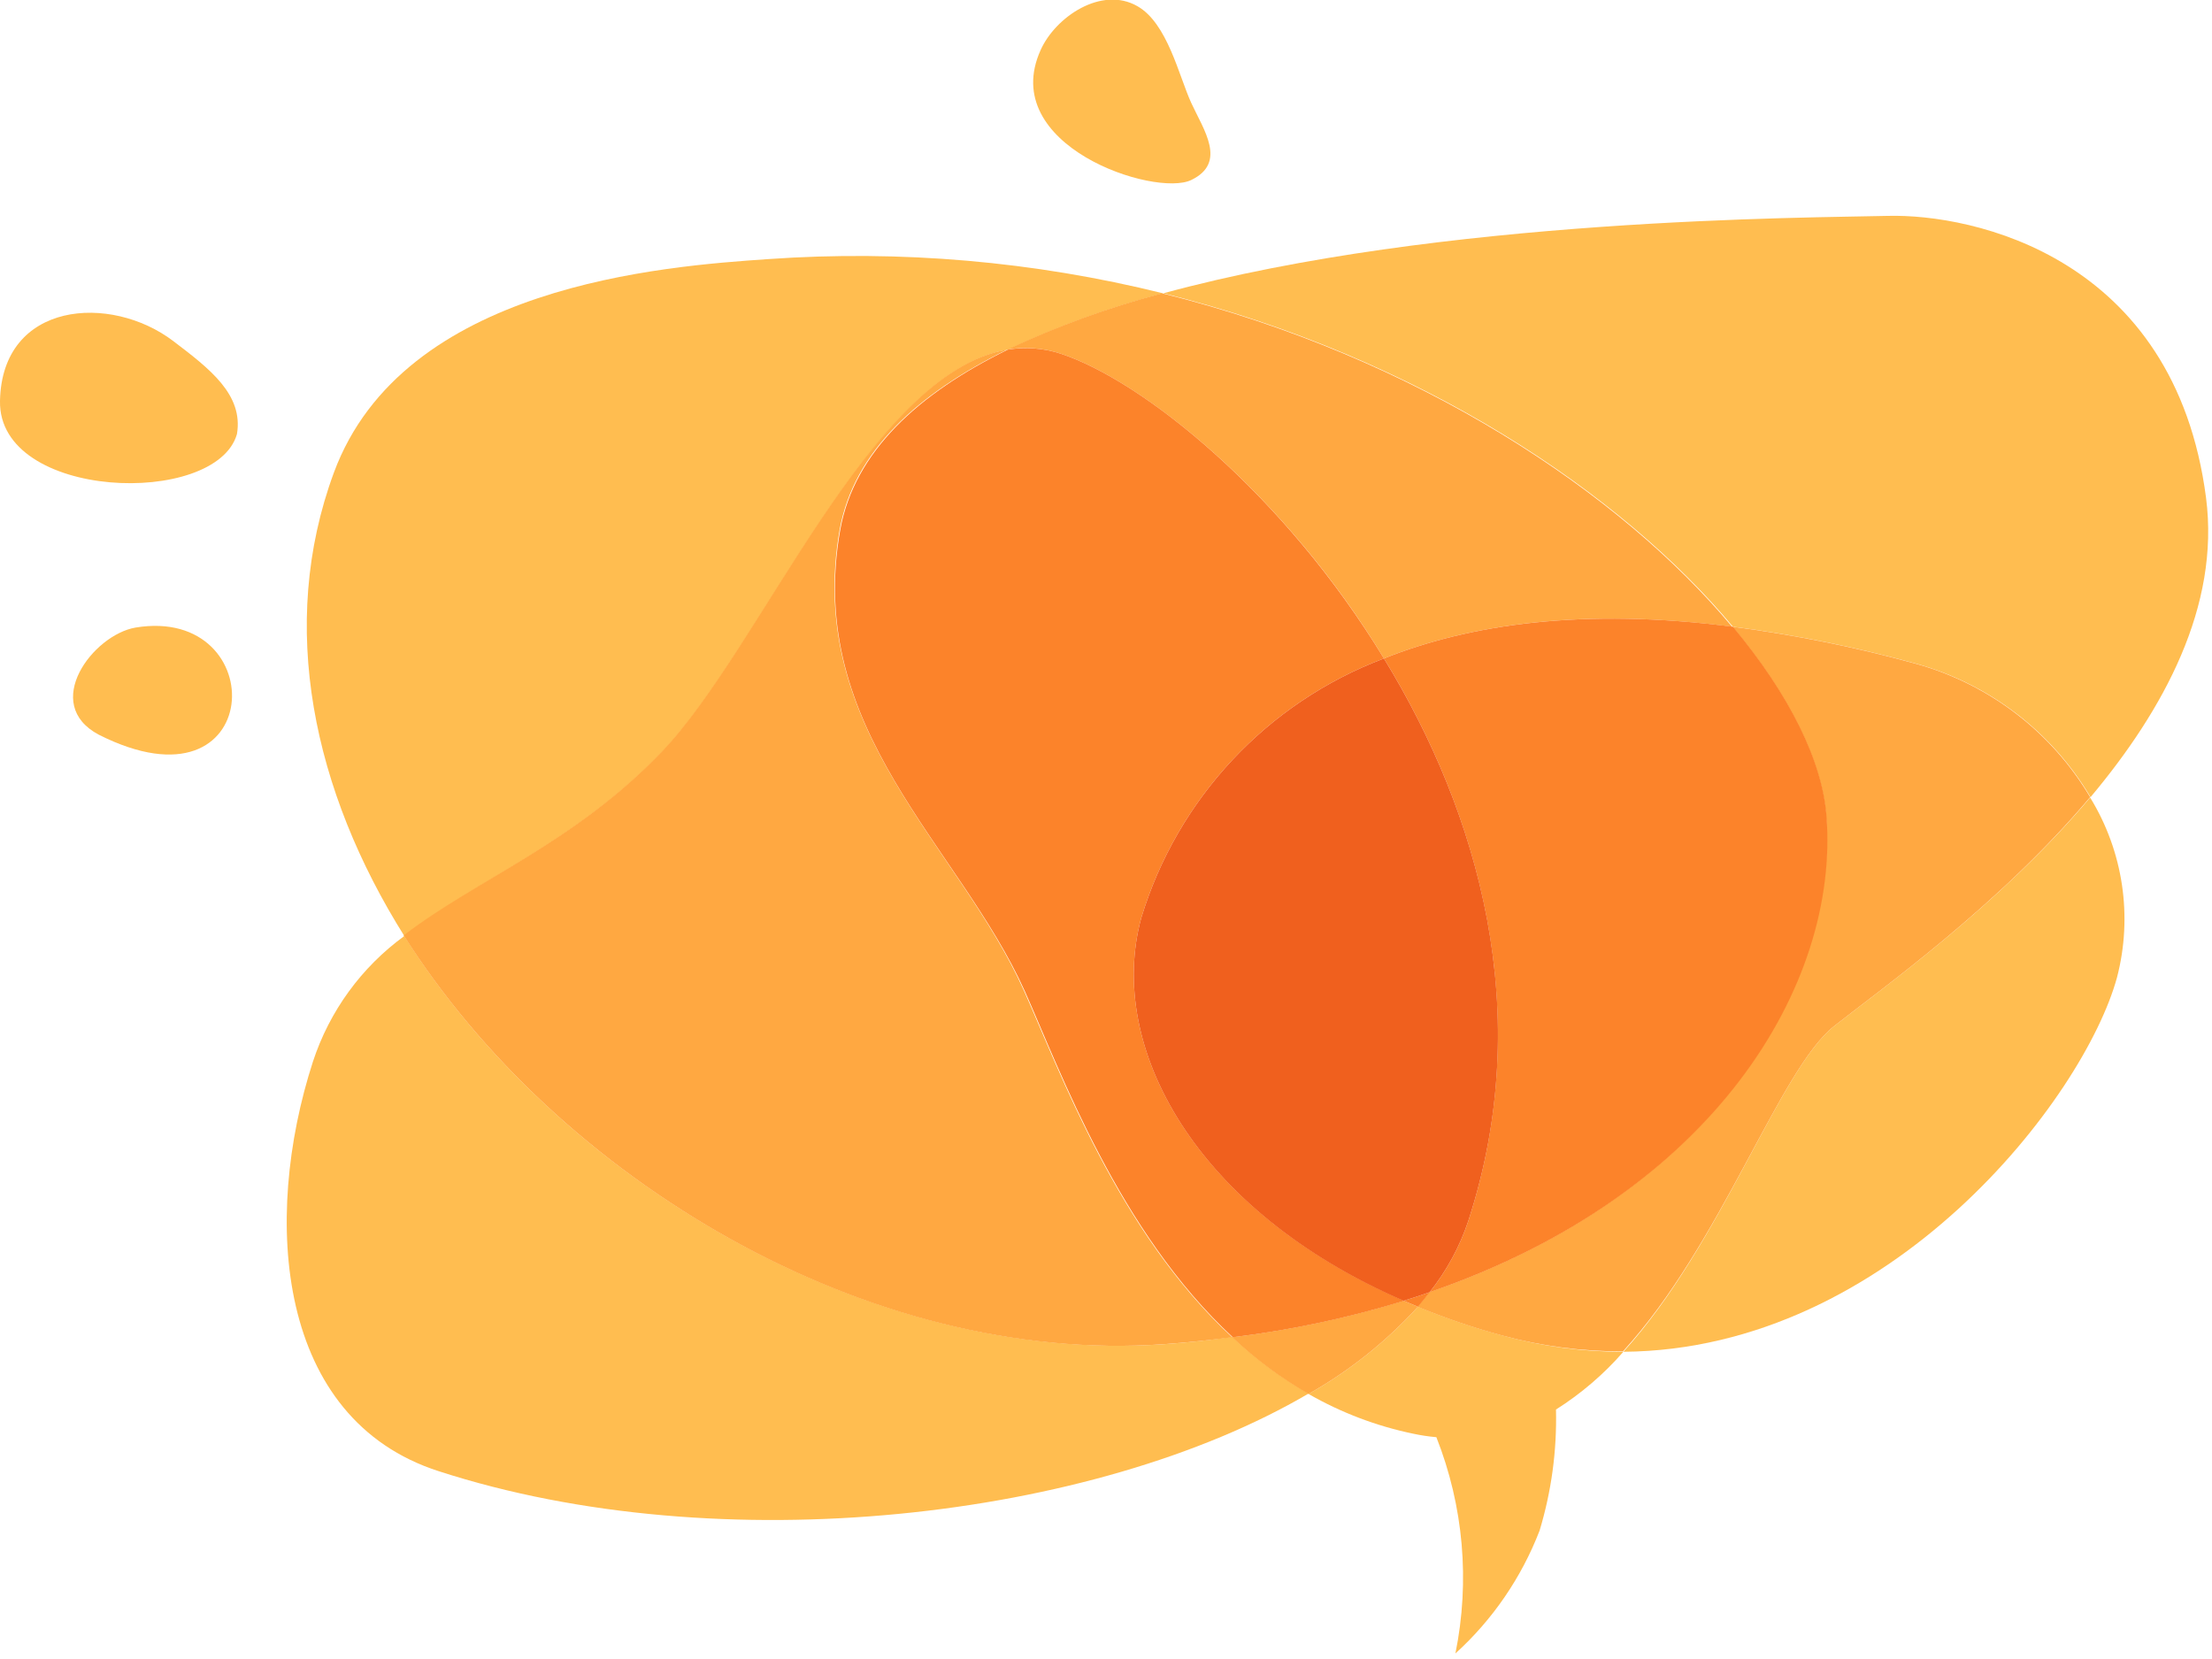
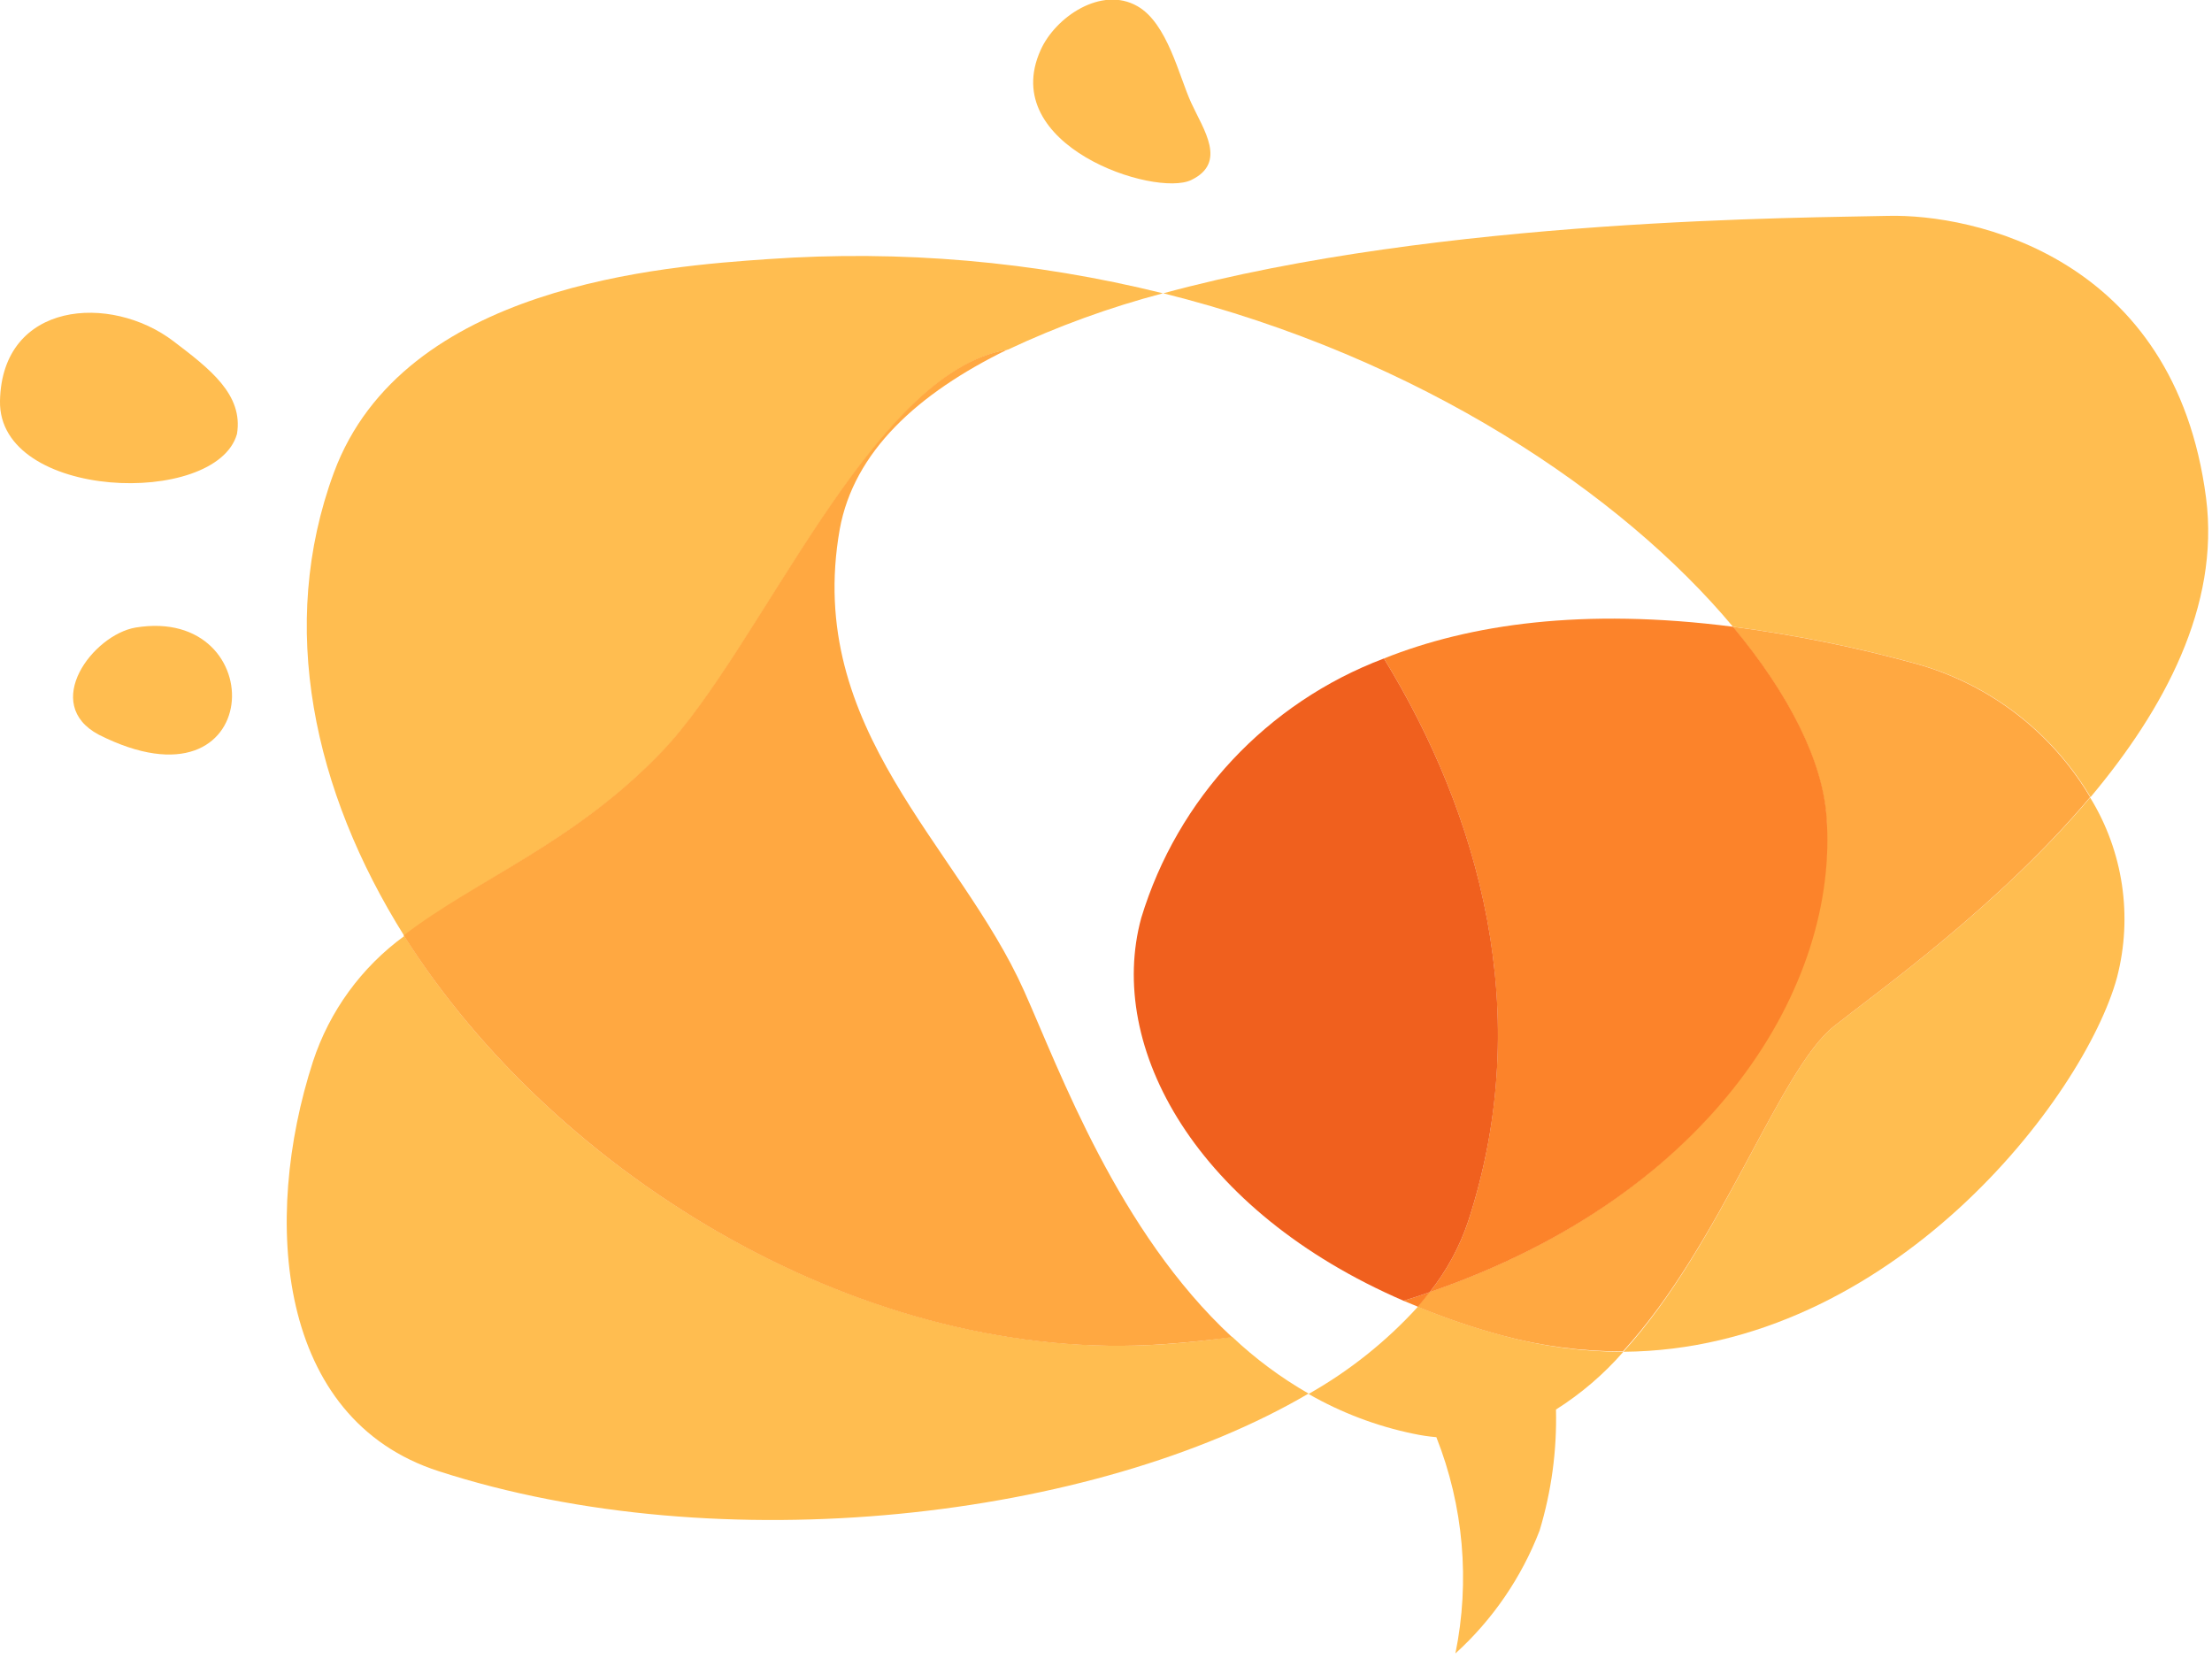
<svg xmlns="http://www.w3.org/2000/svg" width="108px" height="81px" viewBox="0 0 108 81" version="1.1">
  <title>Group 3</title>
  <desc>Created with Sketch.</desc>
  <defs />
  <g id="Page-1" stroke="none" stroke-width="1" fill="none" fill-rule="evenodd">
    <g id="Group-3" transform="translate(-1, -1)" fill-rule="nonzero">
      <path d="M33.37,37.67 C38.2,32.59 43.53,19.18 50.21,18.07 C52.645,16.926 55.179,16.005 57.78,15.32 C51.483,13.759 44.981,13.196 38.51,13.65 C33.43,14 20.69,14.91 17.3,24.08 C14.54,31.56 16.3,39.62 20.74,46.7 C24.3,43.93 29.11,42.14 33.37,37.67 Z" id="Shape" fill="#FFBD50" />
      <path d="M74.34,66.2 C72.942,65.82 71.569,65.352 70.23,64.8 C68.687,66.495 66.885,67.933 64.89,69.06 C66.48,69.973 68.205,70.628 70,71 C70.373,71.08 70.75,71.137 71.13,71.17 C72.456,74.526 72.779,78.194 72.06,81.73 C73.879,80.078 75.286,78.023 76.17,75.73 C76.749,73.815 77.019,71.82 76.97,69.82 C78.197,69.044 79.306,68.094 80.26,67 C78.26,67.001 76.268,66.732 74.34,66.2 Z" id="Shape" fill="#FFBD50" />
      <path d="M85.61,31.6 C88.649,31.996 91.656,32.604 94.61,33.42 C98.161,34.419 101.19,36.747 103.07,39.92 C106.66,35.64 109.39,30.59 108.71,25.31 C107.18,13.51 97.3,11.44 93.19,11.54 C89.34,11.64 71.39,11.62 57.8,15.32 C70.35,18.45 80.21,25.13 85.61,31.6 Z" id="Shape" fill="#FFBD50" />
-       <path d="M52.76,18.26 C56.81,19.58 63.76,25.19 68.57,33.15 C72.75,31.48 78.29,30.66 85.57,31.6 C80.17,25.13 70.31,18.45 57.74,15.32 C55.139,16.005 52.605,16.926 50.17,18.07 C51.036,17.923 51.925,17.989 52.76,18.26 Z" id="Shape" fill="#FFA841" />
      <path d="M57.82,66.63 C43.35,67.63 28.22,58.55 20.74,46.7 C18.647,48.225 17.087,50.369 16.28,52.83 C13.77,60.58 14.52,70.29 22.42,72.83 C36.17,77.29 54.42,75.19 64.89,69.04 C63.541,68.268 62.289,67.338 61.16,66.27 C60.07,66.43 59,66.55 57.82,66.63 Z" id="Shape" fill="#FFBD50" />
      <path d="M57.82,66.63 C58.96,66.55 60.07,66.43 61.16,66.29 C55.58,61.12 52.75,53.29 51,49.38 C47.83,42.28 40.27,36.63 42,26.84 C42.69,23.05 45.8,20.21 50.18,18.07 C43.5,19.18 38.18,32.59 33.34,37.67 C29.08,42.14 24.27,43.93 20.71,46.67 C28.22,58.55 43.35,67.66 57.82,66.63 Z" id="Shape" fill="#FFA841" />
-       <path d="M70.23,64.8 L69.53,64.51 C66.798,65.348 63.997,65.944 61.16,66.29 C62.289,67.358 63.541,68.288 64.89,69.06 C66.885,67.933 68.687,66.495 70.23,64.8 Z" id="Shape" fill="#FFA841" />
-       <path d="M56.72,45.82 C58.49,39.986 62.868,35.305 68.57,33.15 C63.71,25.15 56.81,19.58 52.76,18.26 C51.937,17.995 51.063,17.93 50.21,18.07 C45.83,20.21 42.72,23.07 42.03,26.84 C40.27,36.63 47.83,42.28 51.03,49.38 C52.78,53.29 55.61,61.12 61.19,66.29 C64.027,65.944 66.828,65.348 69.56,64.51 C59.4,60.13 55,52.14 56.72,45.82 Z" id="Shape" fill="#FC832A" />
      <path d="M90.55,51.1 C87.89,53.2 85.05,61.73 80.26,67 C93.35,66.9 102.76,54.58 104.36,48.73 C105.139,45.744 104.666,42.569 103.05,39.94 C98.61,45.2 92.84,49.29 90.55,51.1 Z" id="Shape" fill="#FFBD50" />
      <path d="M90.55,51.1 C92.84,49.29 98.61,45.2 103.05,39.92 C101.17,36.747 98.141,34.419 94.59,33.42 C91.636,32.604 88.629,31.996 85.59,31.6 C88.36,34.92 89.97,38.18 90.16,40.87 C90.74,49.07 84.66,59.31 70.78,64.09 C70.6,64.33 70.41,64.57 70.21,64.8 C71.549,65.352 72.922,65.82 74.32,66.2 C76.249,66.725 78.241,66.988 80.24,66.98 C85.05,61.73 87.89,53.2 90.55,51.1 Z" id="Shape" fill="#FFA841" />
      <path d="M68.57,33.15 C73.21,40.73 75.99,50.45 72.69,60.61 C72.27,61.872 71.63,63.05 70.8,64.09 C84.68,59.31 90.8,49.09 90.18,40.87 C89.99,38.18 88.38,34.92 85.61,31.6 C78.29,30.66 72.75,31.48 68.57,33.15 Z" id="Shape" fill="#FC832A" />
      <path d="M70.23,64.8 C70.43,64.57 70.62,64.33 70.8,64.09 C70.38,64.24 69.96,64.38 69.53,64.51 L70.23,64.8 Z" id="Shape" fill="#FC832A" />
      <path d="M68.57,33.15 C62.868,35.305 58.49,39.986 56.72,45.82 C55,52.14 59.4,60.13 69.53,64.51 C69.96,64.38 70.38,64.24 70.8,64.09 C71.63,63.05 72.27,61.872 72.69,60.61 C76,50.45 73.21,40.73 68.57,33.15 Z" id="Shape" fill="#F0601E" />
      <path d="M7.62,31.64 C5.53,32 3,35.37 5.82,36.87 C14,41 14.32,30.54 7.62,31.64 Z" id="Shape" fill="#FFBD50" />
      <path d="M59.16,9.79 C60.93,8.94 59.76,7.33 59.16,6.02 C58.56,4.71 58,2.13 56.53,1.3 C54.78,0.3 52.53,1.83 51.81,3.44 C49.69,8.12 57.39,10.64 59.16,9.79 Z" id="Shape" fill="#FFBD50" />
      <path d="M9.47,17.66 C6.4,15.32 1.1,15.71 1,20.57 C0.9,25.43 11.55,25.78 12.57,22.19 C12.89,20.26 11.23,19 9.47,17.66 Z" id="Shape" fill="#FFBD50" />
    </g>
  </g>
</svg>